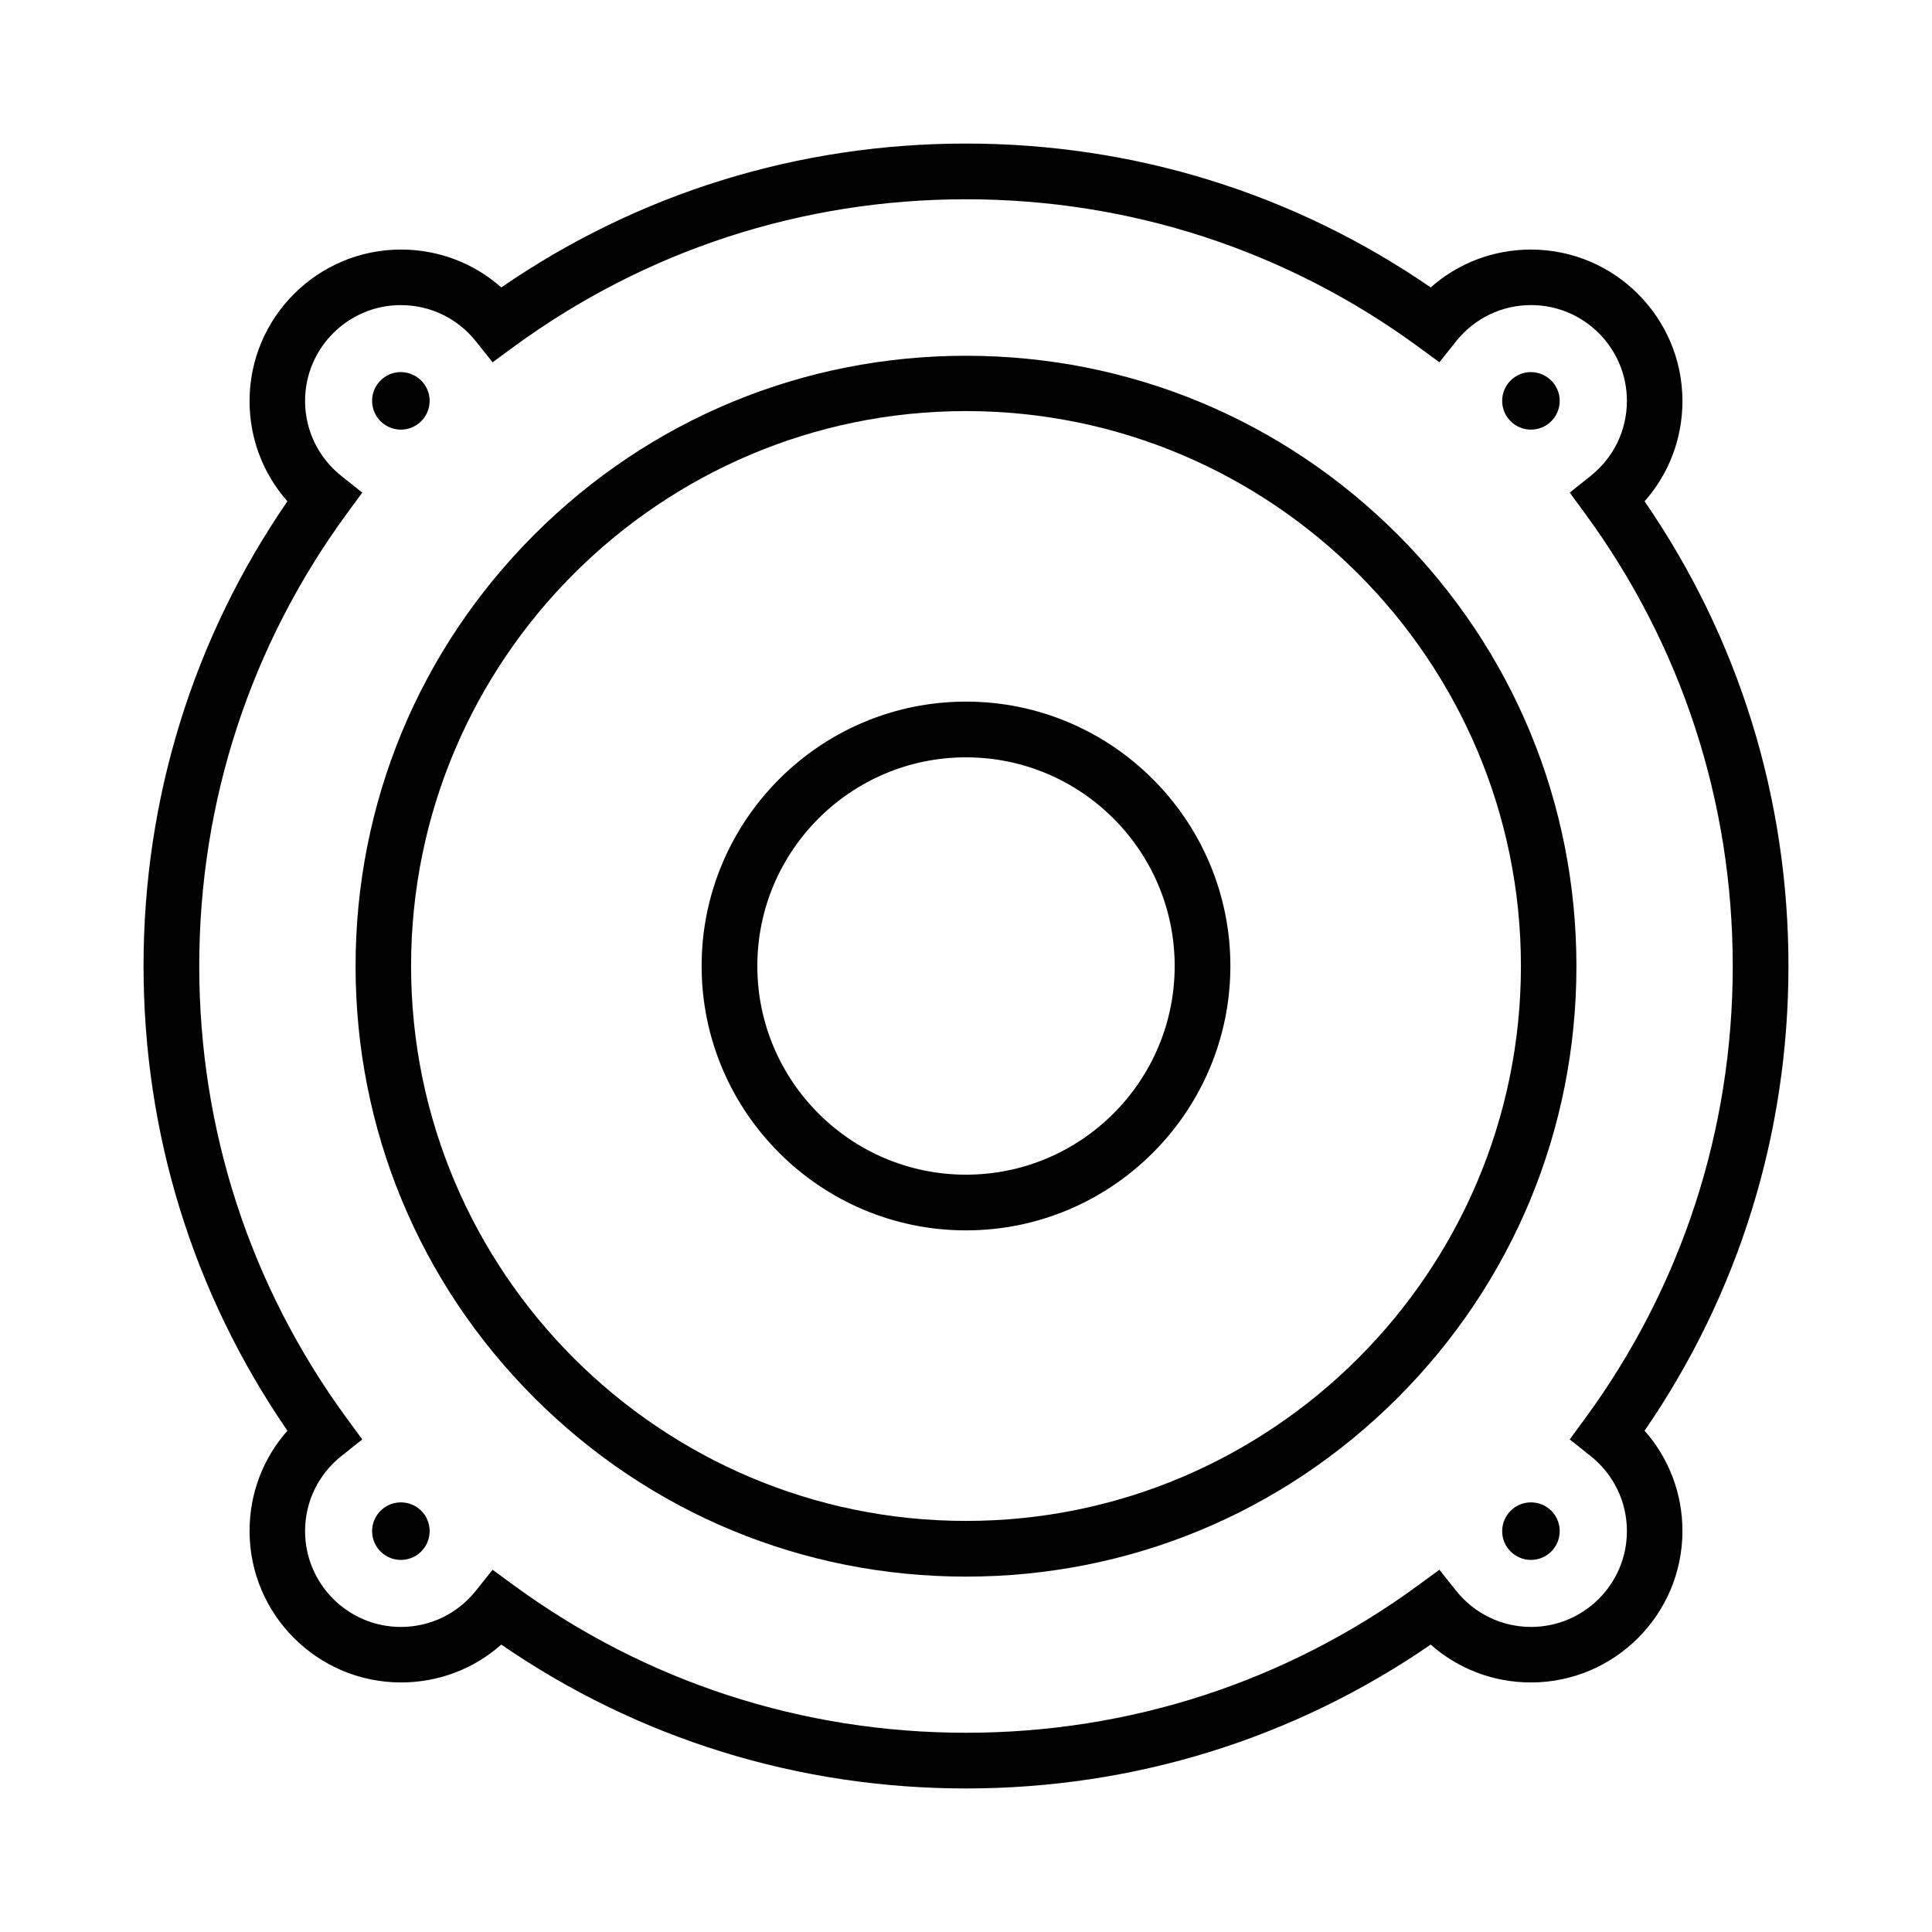
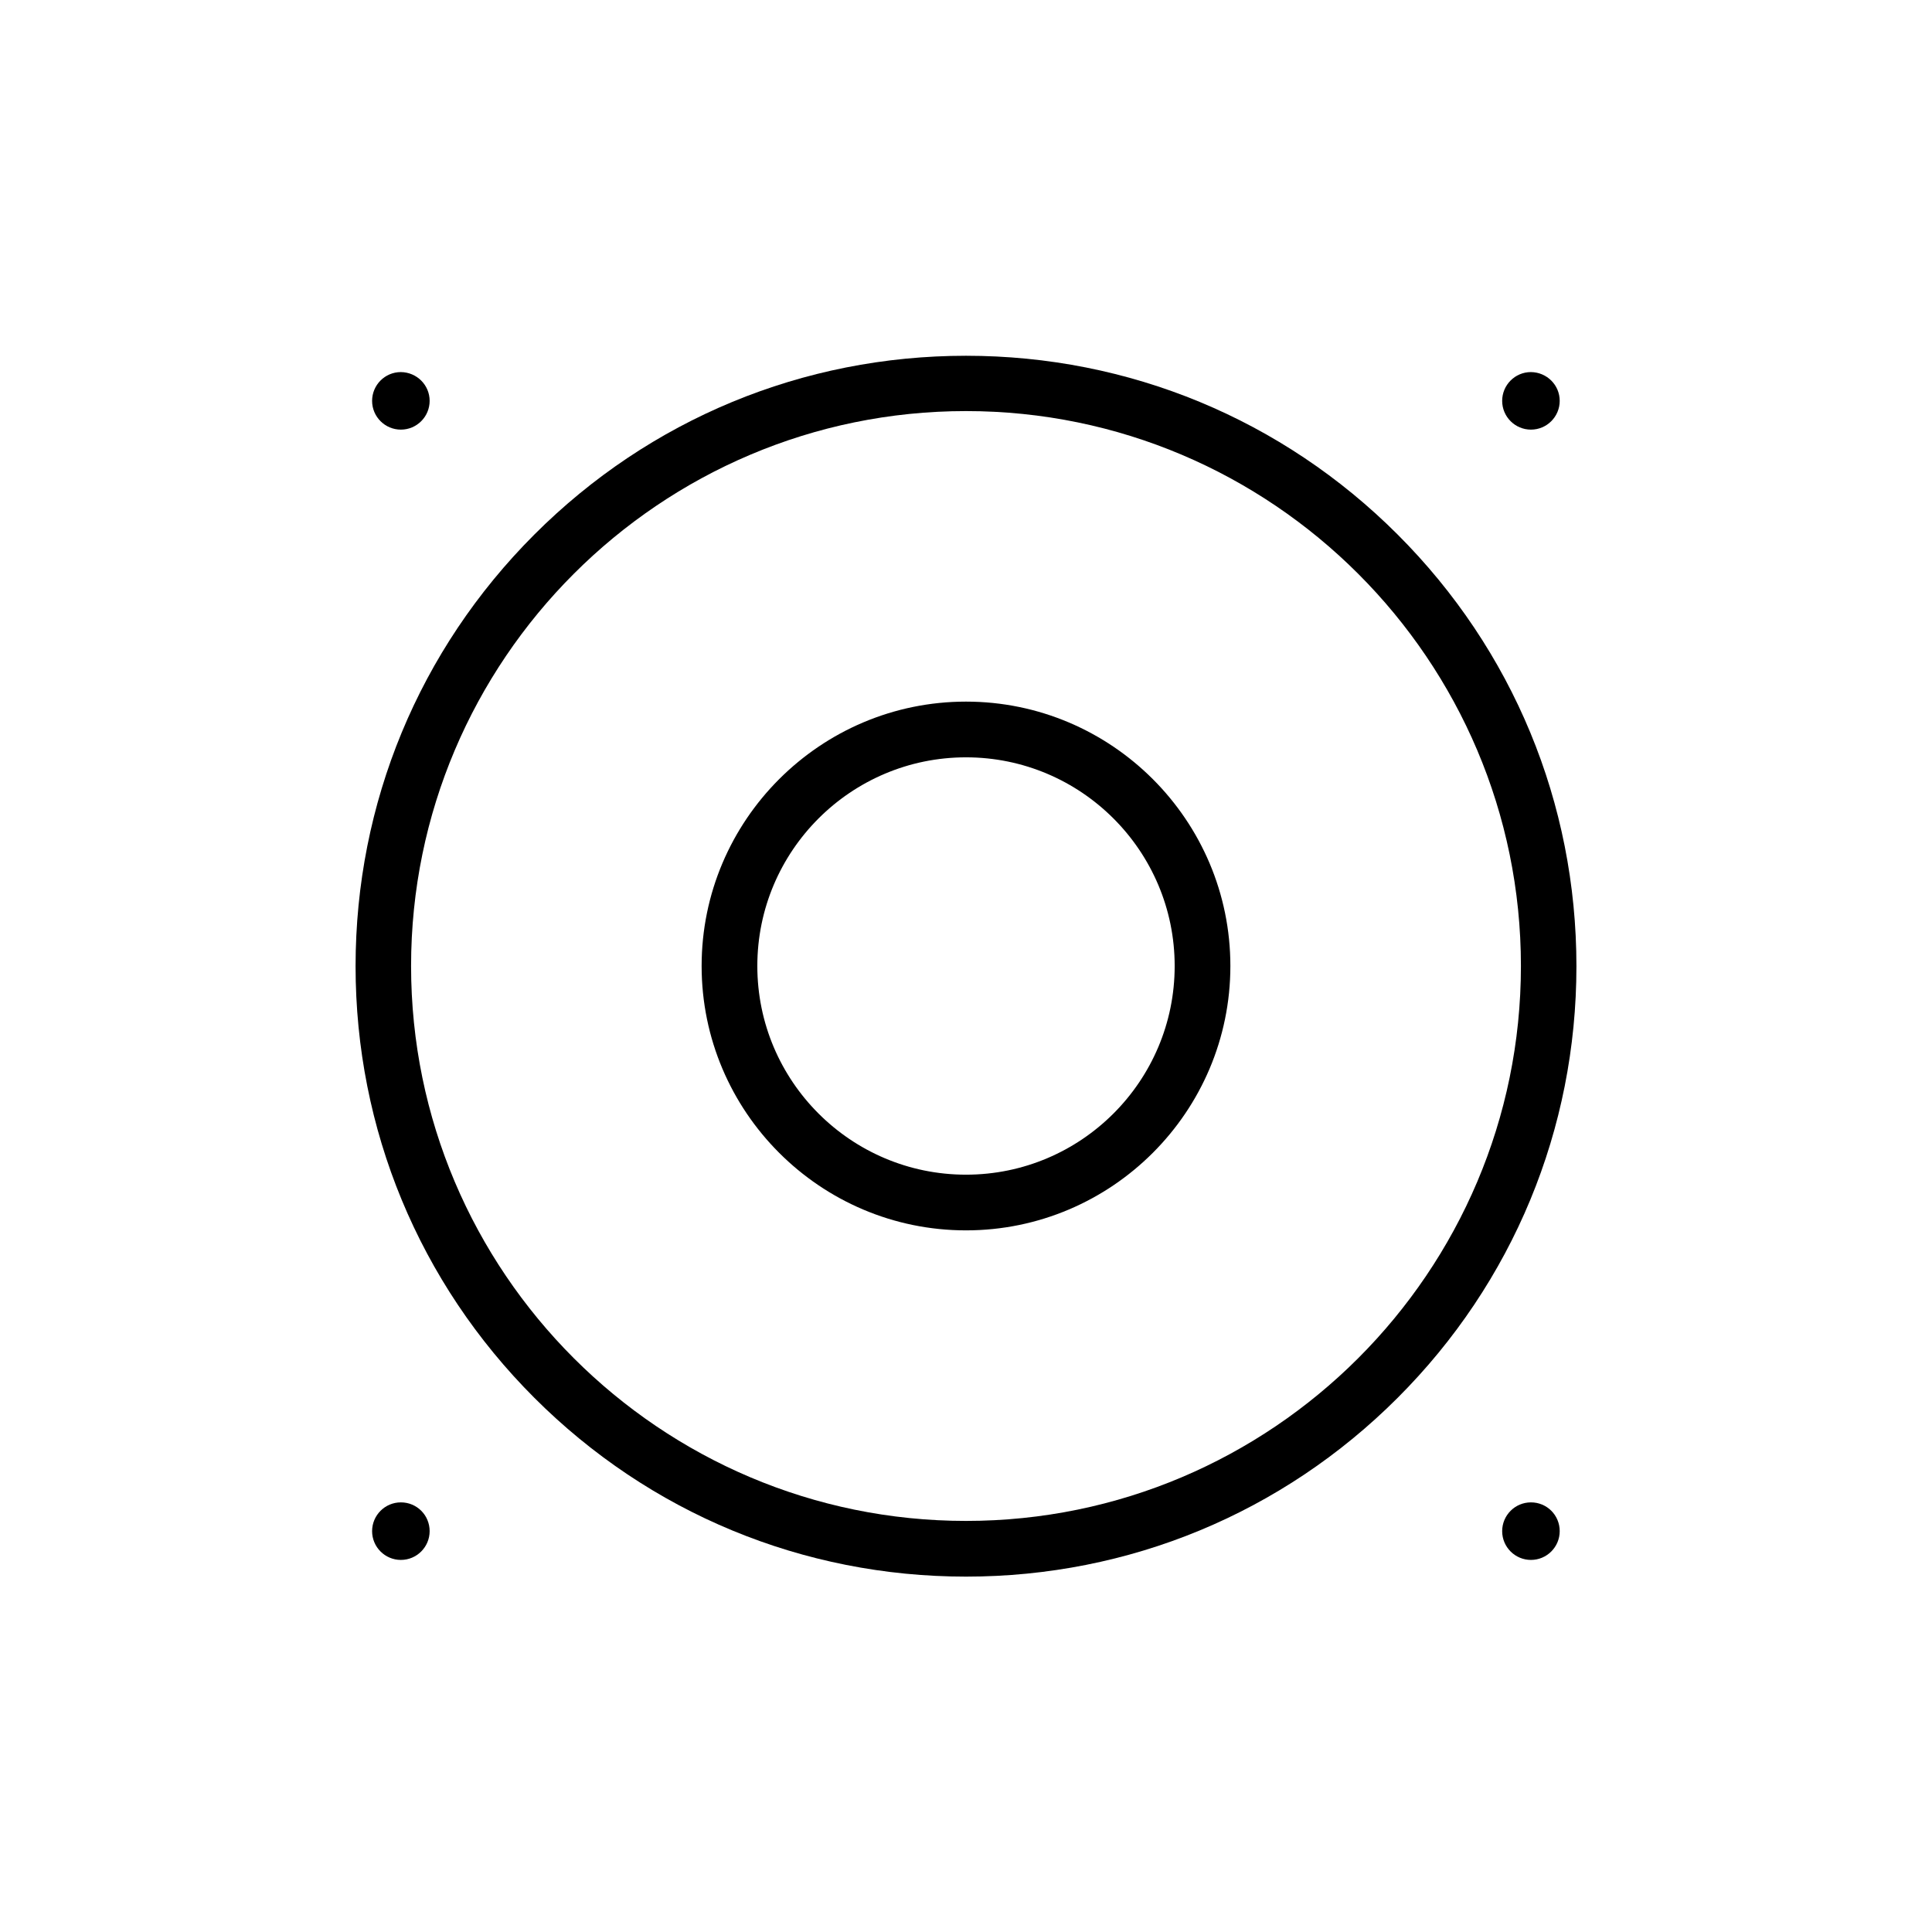
<svg xmlns="http://www.w3.org/2000/svg" fill="#000000" width="800px" height="800px" version="1.1" viewBox="144 144 512 512">
  <g>
    <path d="m400 561.82c-43.199 0-83.836-16.828-114.39-47.379-30.555-30.555-47.379-71.191-47.379-114.39s16.828-83.836 47.379-114.39c30.555-30.555 71.191-47.379 114.39-47.379s83.836 16.828 114.39 47.379c30.555 30.555 47.379 71.191 47.379 114.39s-16.828 83.836-47.379 114.39c-30.555 30.555-71.195 47.379-114.39 47.379zm0-308.88c-81.082 0-147.06 65.977-147.06 147.06 0 81.082 65.977 147.06 147.06 147.06s147.06-65.977 147.06-147.06c0-81.078-65.977-147.06-147.06-147.06z" />
    <path d="m400 470.06c-38.621 0-70.062-31.438-70.062-70.062 0-38.621 31.438-70.062 70.062-70.062 38.621 0 70.062 31.438 70.062 70.062-0.004 38.625-31.441 70.062-70.062 70.062zm0-125.36c-30.504 0-55.301 24.797-55.301 55.301s24.797 55.301 55.301 55.301 55.301-24.797 55.301-55.301-24.797-55.301-55.301-55.301z" />
-     <path d="m400 617.96c-44.379 0-86.84-13.137-123.15-38.129-7.281 6.445-16.629 10.035-26.566 10.035-22.141 0-40.148-18.008-40.148-40.148 0-9.938 3.59-19.285 10.035-26.566-24.992-36.312-38.129-78.77-38.129-123.15s13.137-86.84 38.129-123.15c-6.445-7.281-10.035-16.629-10.035-26.566 0-22.141 18.008-40.148 40.148-40.148 9.938 0 19.285 3.59 26.566 10.035 36.309-24.992 78.77-38.129 123.15-38.129s86.84 13.137 123.15 38.129c7.281-6.445 16.629-10.035 26.566-10.035 22.141 0 40.148 18.008 40.148 40.148 0 9.938-3.59 19.285-10.035 26.566 24.992 36.309 38.129 78.77 38.129 123.15s-13.137 86.84-38.129 123.15c6.445 7.281 10.035 16.629 10.035 26.566 0 22.141-18.008 40.148-40.148 40.148-9.938 0-19.285-3.59-26.566-10.035-36.312 24.992-78.77 38.129-123.15 38.129zm-125.46-57.961 5.707 4.184c34.934 25.535 76.359 39.016 119.75 39.016s84.82-13.48 119.75-39.016l5.707-4.184 4.43 5.559c4.871 6.102 12.102 9.594 19.875 9.594 13.973 0 25.387-11.367 25.387-25.387 0-7.773-3.492-15.008-9.594-19.875l-5.559-4.43 4.184-5.707c25.535-34.934 39.016-76.359 39.016-119.75 0-43.395-13.48-84.82-39.016-119.75l-4.184-5.707 5.559-4.43c6.102-4.871 9.594-12.102 9.594-19.875 0-13.973-11.367-25.387-25.387-25.387-7.773 0-15.008 3.492-19.875 9.594l-4.43 5.559-5.707-4.184c-34.934-25.531-76.359-39.012-119.75-39.012s-84.82 13.48-119.75 39.016l-5.707 4.184-4.43-5.559c-4.871-6.102-12.102-9.594-19.875-9.594-13.973 0-25.387 11.367-25.387 25.387 0 7.773 3.492 15.008 9.594 19.875l5.559 4.43-4.184 5.707c-25.535 34.93-39.016 76.359-39.016 119.75s13.48 84.82 39.016 119.75l4.184 5.707-5.559 4.43c-6.102 4.871-9.594 12.102-9.594 19.875 0 13.973 11.367 25.387 25.387 25.387 7.773 0 15.008-3.492 19.875-9.594z" />
    <path d="m257.86 250.23c0 4.184-3.394 7.625-7.625 7.625-4.184 0-7.625-3.394-7.625-7.625 0-4.184 3.394-7.625 7.625-7.625 4.231 0.047 7.625 3.441 7.625 7.625z" />
    <path d="m557.34 250.23c0 4.184-3.394 7.625-7.625 7.625-4.184 0-7.625-3.394-7.625-7.625 0-4.184 3.394-7.625 7.625-7.625 4.231 0.047 7.625 3.441 7.625 7.625z" />
    <path d="m257.86 549.77c0 4.184-3.394 7.625-7.625 7.625-4.184 0-7.625-3.394-7.625-7.625 0-4.184 3.394-7.625 7.625-7.625 4.231-0.004 7.625 3.391 7.625 7.625z" />
    <path d="m557.34 549.77c0 4.184-3.394 7.625-7.625 7.625-4.184 0-7.625-3.394-7.625-7.625 0-4.184 3.394-7.625 7.625-7.625 4.231-0.004 7.625 3.391 7.625 7.625z" />
  </g>
</svg>